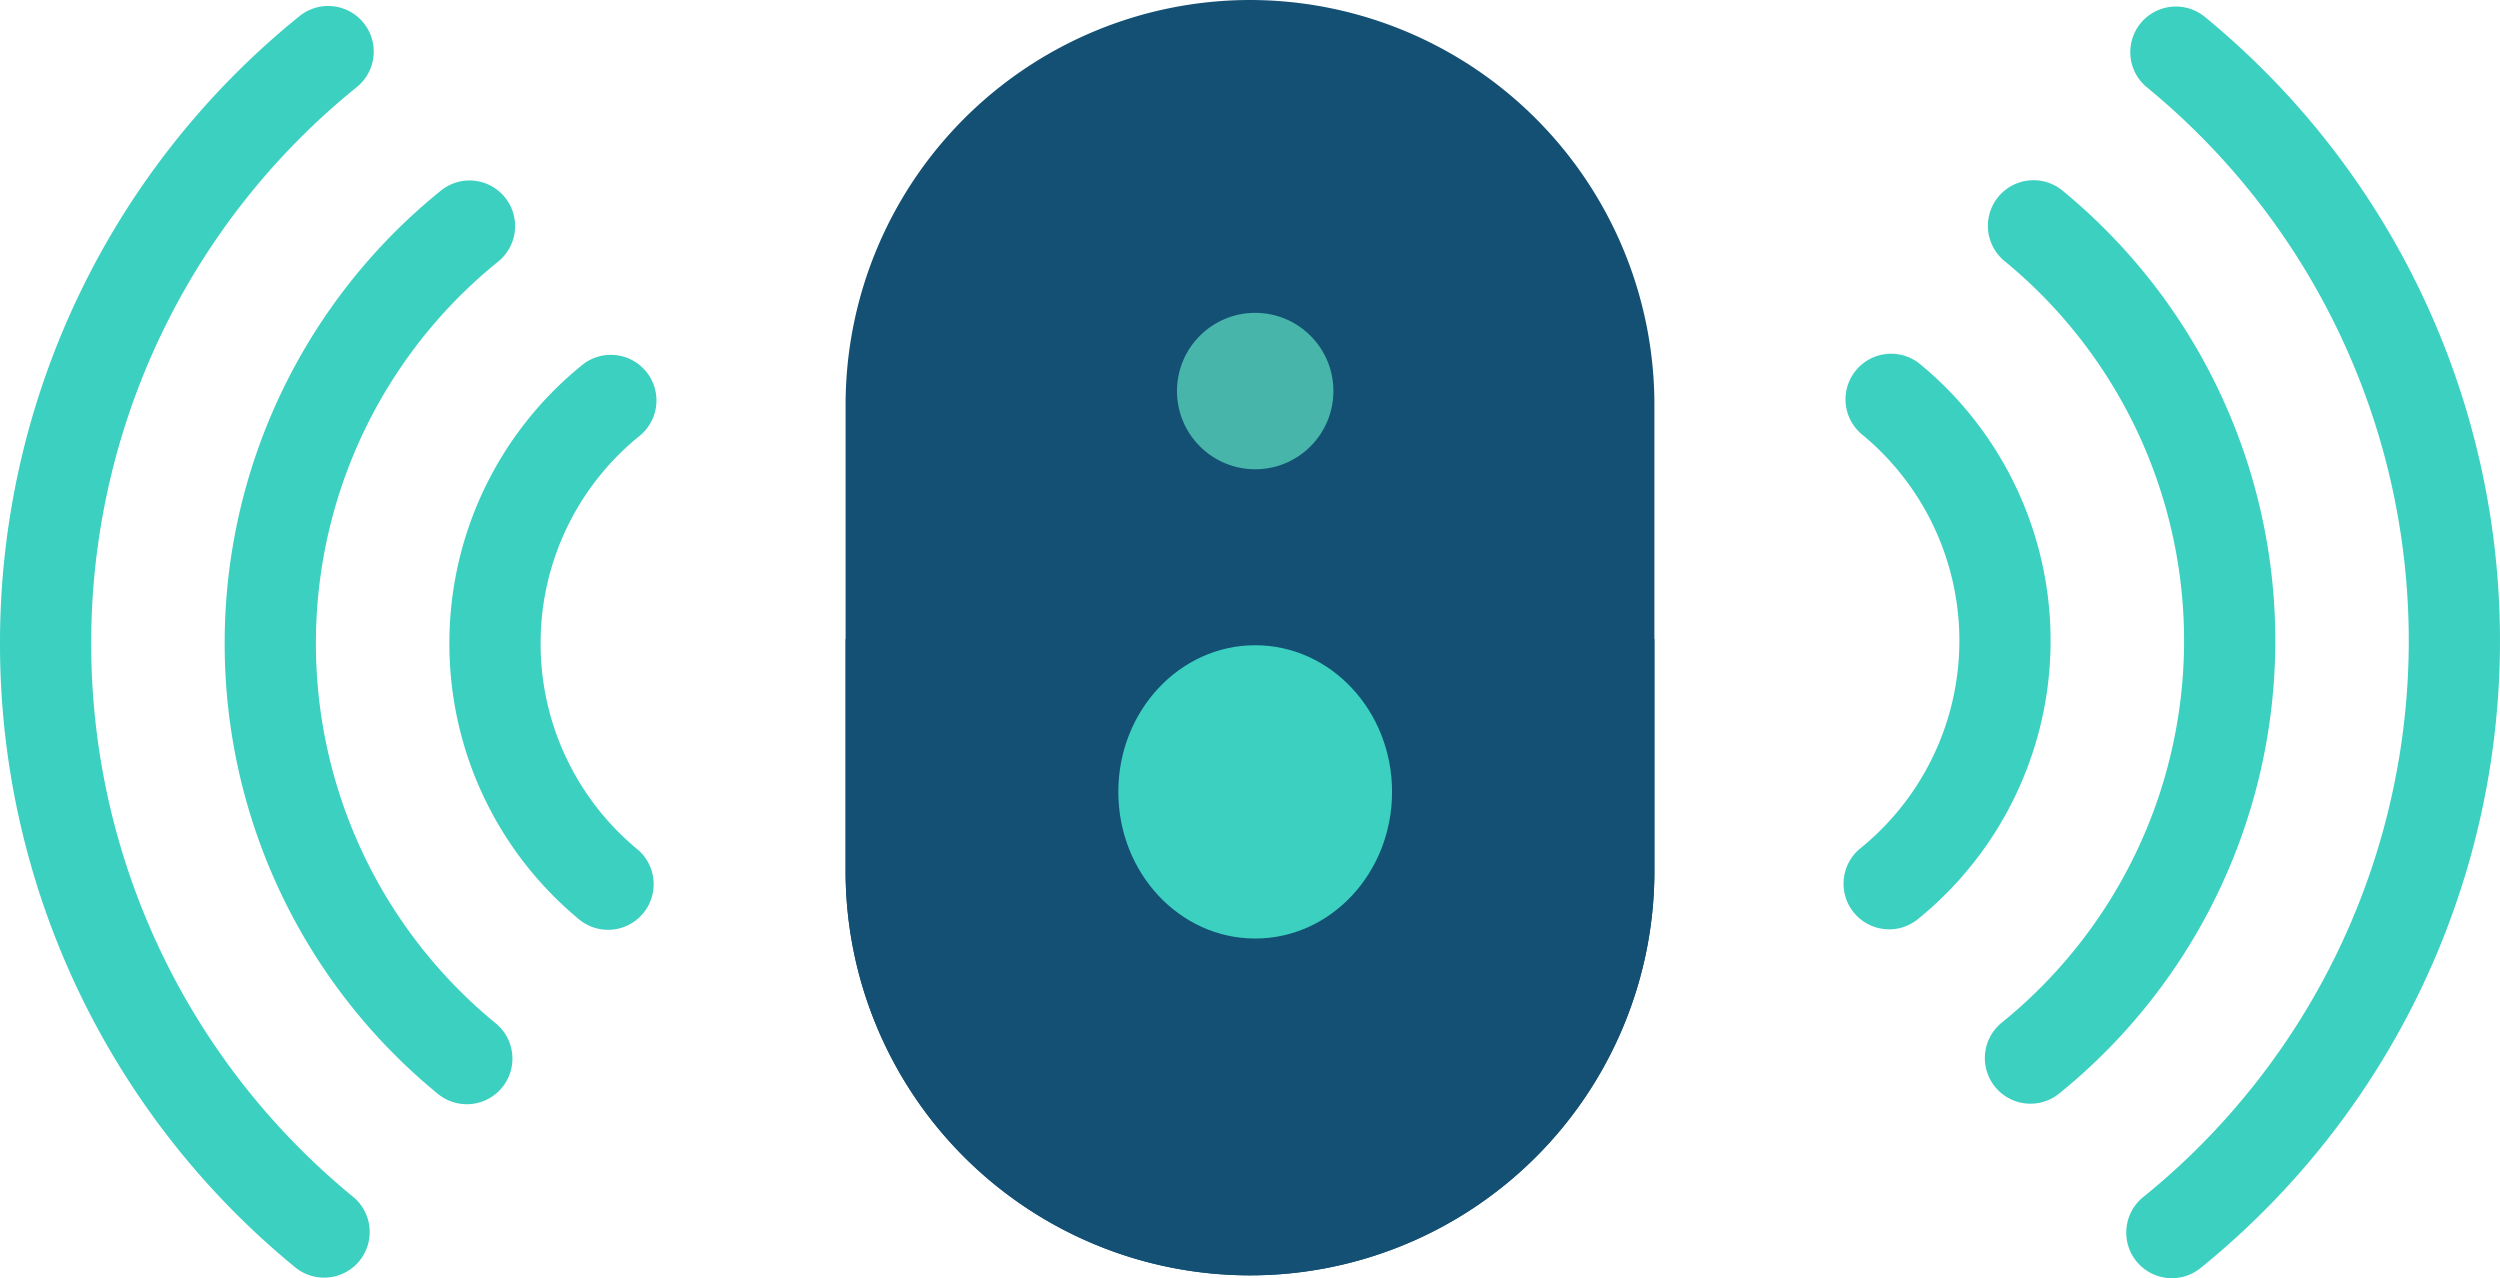
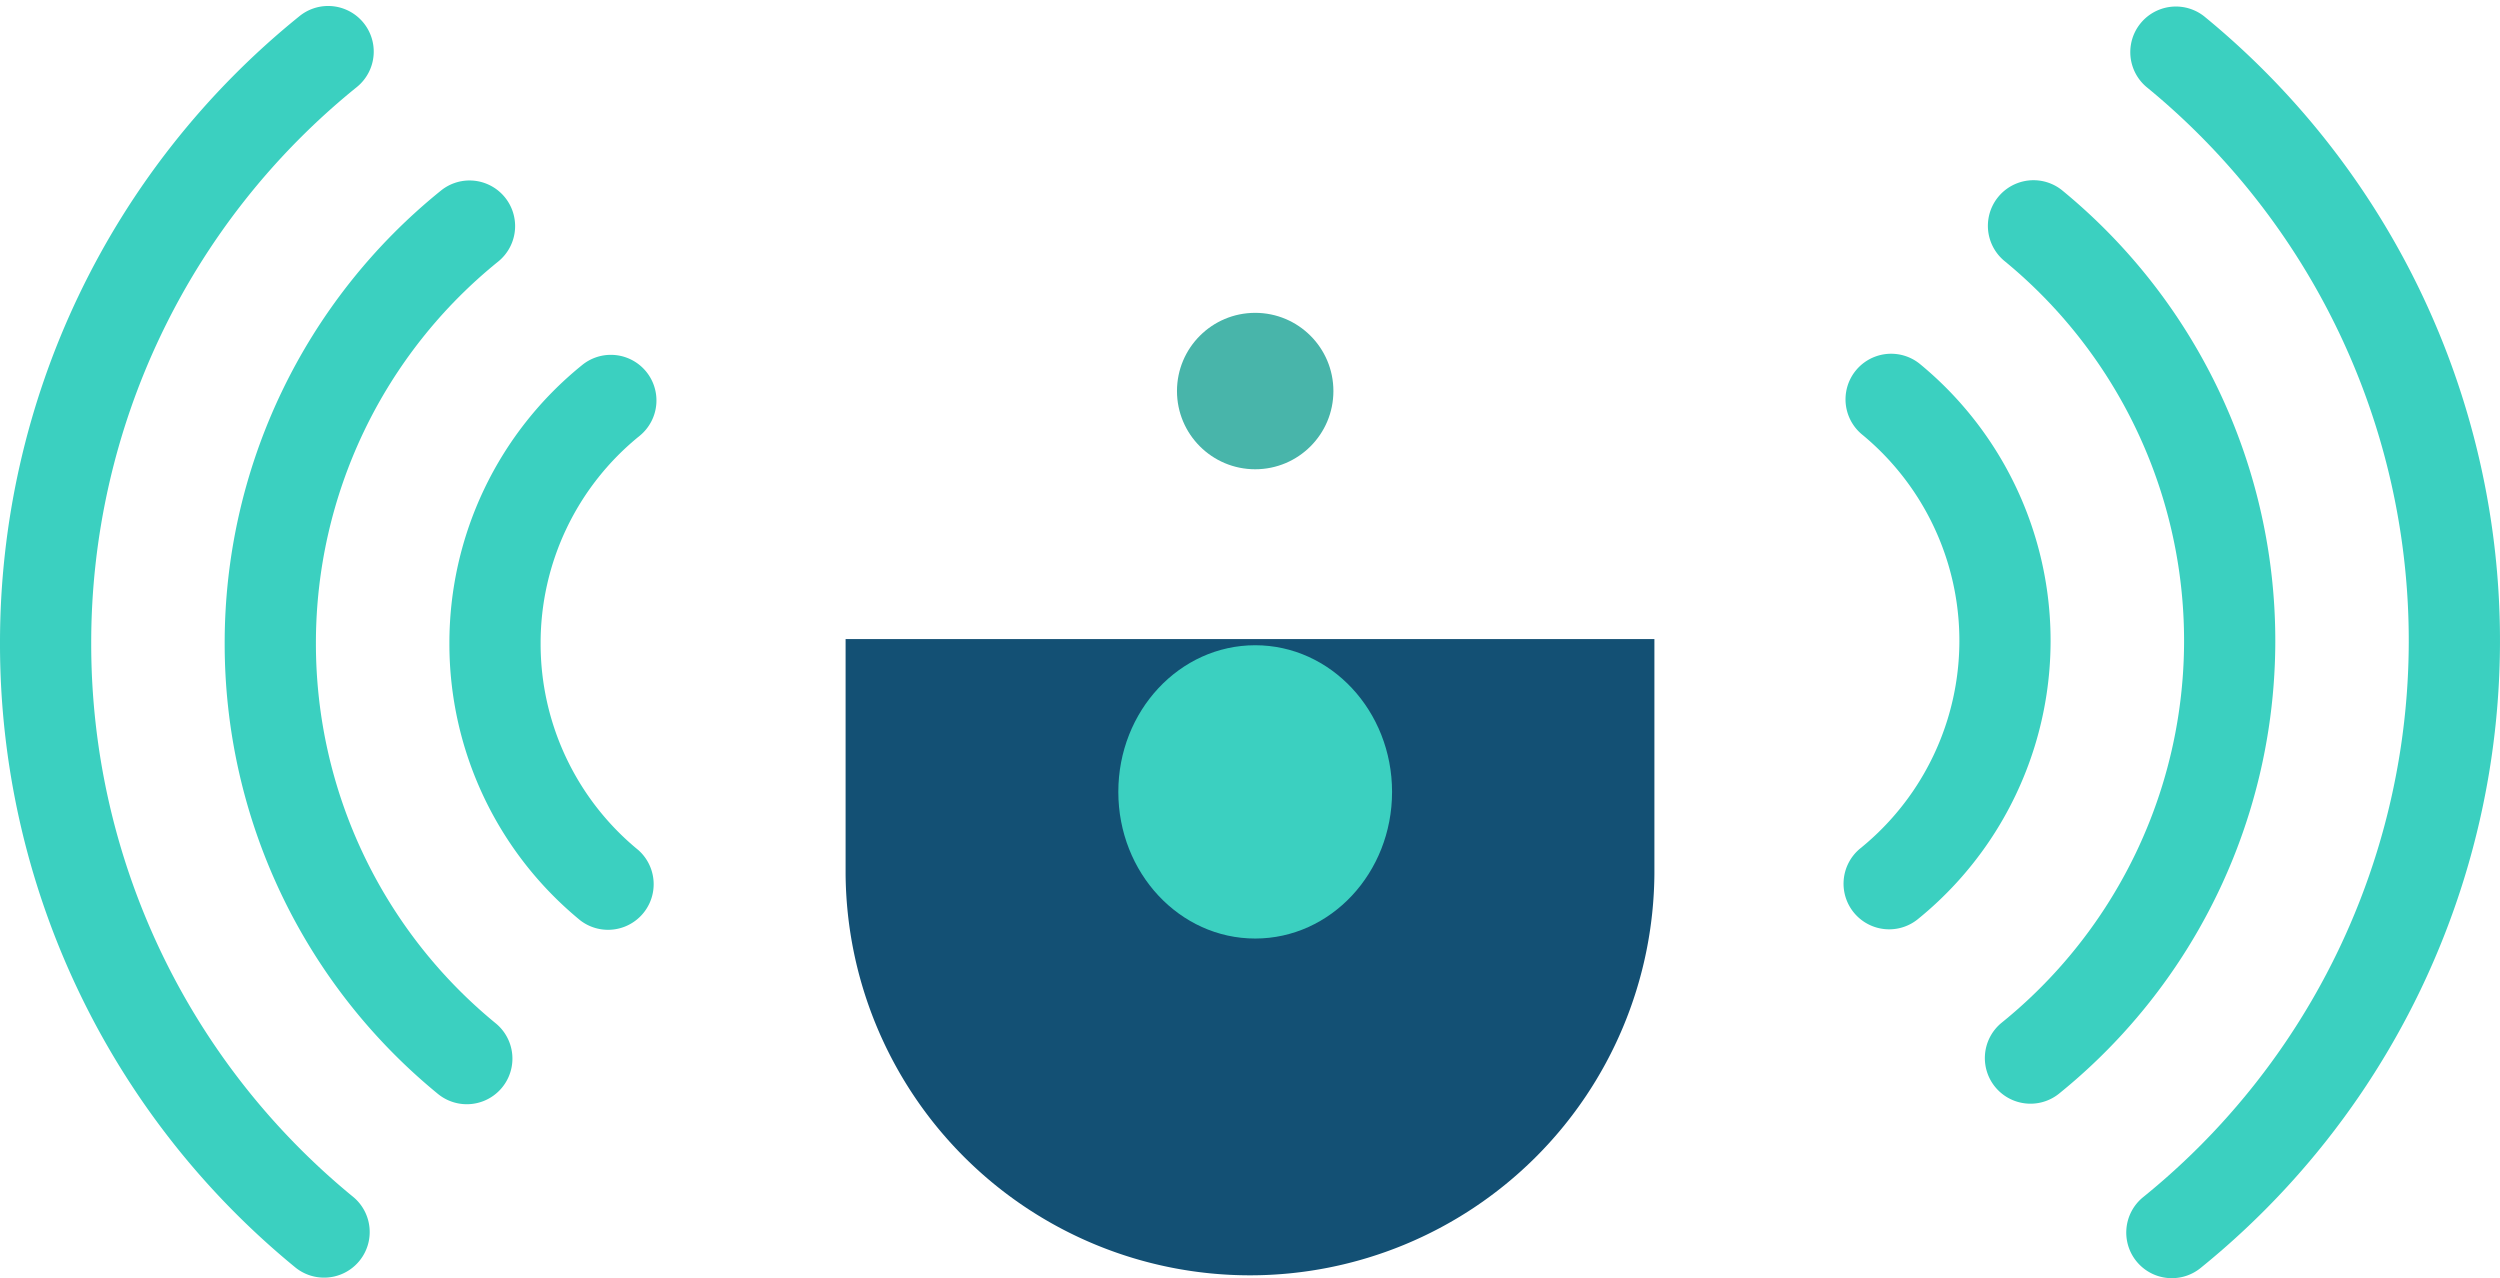
<svg xmlns="http://www.w3.org/2000/svg" width="127.859" height="65.371" viewBox="0 0 127.859 65.371">
  <g id="bluetooth" transform="translate(52.003)">
    <g id="Grupo_47" data-name="Grupo 47" transform="translate(-52.003 0)">
-       <path id="Trazado_2967" data-name="Trazado 2967" d="M20.683,45.823A20.706,20.706,0,0,0,0,66.506V90.511a20.683,20.683,0,0,0,41.365,0V66.506A20.706,20.706,0,0,0,20.683,45.823Z" transform="translate(43.247 -45.823)" fill="#135074" />
      <path id="Trazado_2968" data-name="Trazado 2968" d="M391.424,111.871a2.333,2.333,0,0,1-1.472-4.144,36.6,36.6,0,0,0,.162-56.786,2.333,2.333,0,0,1,2.961-3.605,41.264,41.264,0,0,1-.182,64.012,2.323,2.323,0,0,1-1.469.522Z" transform="translate(-280.345 -46.5)" fill="#3bd0c0" />
      <path id="Trazado_2969" data-name="Trazado 2969" d="M344.918,151.183a2.333,2.333,0,0,1-1.472-4.144,25.121,25.121,0,0,0,.111-38.979,2.333,2.333,0,0,1,2.961-3.605,29.786,29.786,0,0,1-.131,46.206A2.324,2.324,0,0,1,344.918,151.183Z" transform="translate(-241.071 -94.736)" fill="#3bd0c0" />
      <path id="Trazado_2970" data-name="Trazado 2970" d="M298.44,190.473a2.333,2.333,0,0,1-1.471-4.144,13.663,13.663,0,0,0,.06-21.183,2.333,2.333,0,0,1,2.96-3.606,18.329,18.329,0,0,1-.081,28.412A2.324,2.324,0,0,1,298.44,190.473Z" transform="translate(-201.821 -142.944)" fill="#3bd0c0" />
      <path id="Trazado_3033" data-name="Trazado 3033" d="M2.334,65.065A2.333,2.333,0,0,1,.862,60.921,36.528,36.528,0,0,0,14.449,32.463,36.549,36.549,0,0,0,1.024,4.135,2.333,2.333,0,0,1,3.985.53,41.2,41.2,0,0,1,19.114,32.463,41.173,41.173,0,0,1,3.8,64.543a2.323,2.323,0,0,1-1.469.522Z" transform="translate(19.114 65.371) rotate(180)" fill="#3bd0c0" />
      <path id="Trazado_3034" data-name="Trazado 3034" d="M2.334,47.258A2.333,2.333,0,0,1,.862,43.115,25.074,25.074,0,0,0,10.189,23.58,25.089,25.089,0,0,0,.973,4.135,2.333,2.333,0,0,1,3.935.53a29.738,29.738,0,0,1,10.92,23.05A29.72,29.72,0,0,1,3.8,46.736,2.324,2.324,0,0,1,2.334,47.258Z" transform="translate(26.346 56.488) rotate(180)" fill="#3bd0c0" />
      <path id="Trazado_3035" data-name="Trazado 3035" d="M2.334,29.463A2.333,2.333,0,0,1,.863,25.319,13.617,13.617,0,0,0,5.925,14.7a13.626,13.626,0,0,0-5-10.567A2.333,2.333,0,0,1,3.884.53,18.276,18.276,0,0,1,10.59,14.7,18.264,18.264,0,0,1,3.8,28.942,2.324,2.324,0,0,1,2.334,29.463Z" transform="translate(33.574 47.611) rotate(180)" fill="#3bd0c0" />
    </g>
    <path id="Trazado_2974" data-name="Trazado 2974" d="M0,256v12a20.683,20.683,0,0,0,41.365,0V256Z" transform="translate(-8.756 -223.315)" fill="#135074" />
    <circle id="Elipse_26" data-name="Elipse 26" cx="4" cy="4" r="4" transform="translate(8.192 16)" fill="#48b5aa" />
    <ellipse id="Elipse_27" data-name="Elipse 27" cx="7" cy="7.5" rx="7" ry="7.5" transform="translate(5.192 33)" fill="#3bd0c0" />
  </g>
</svg>